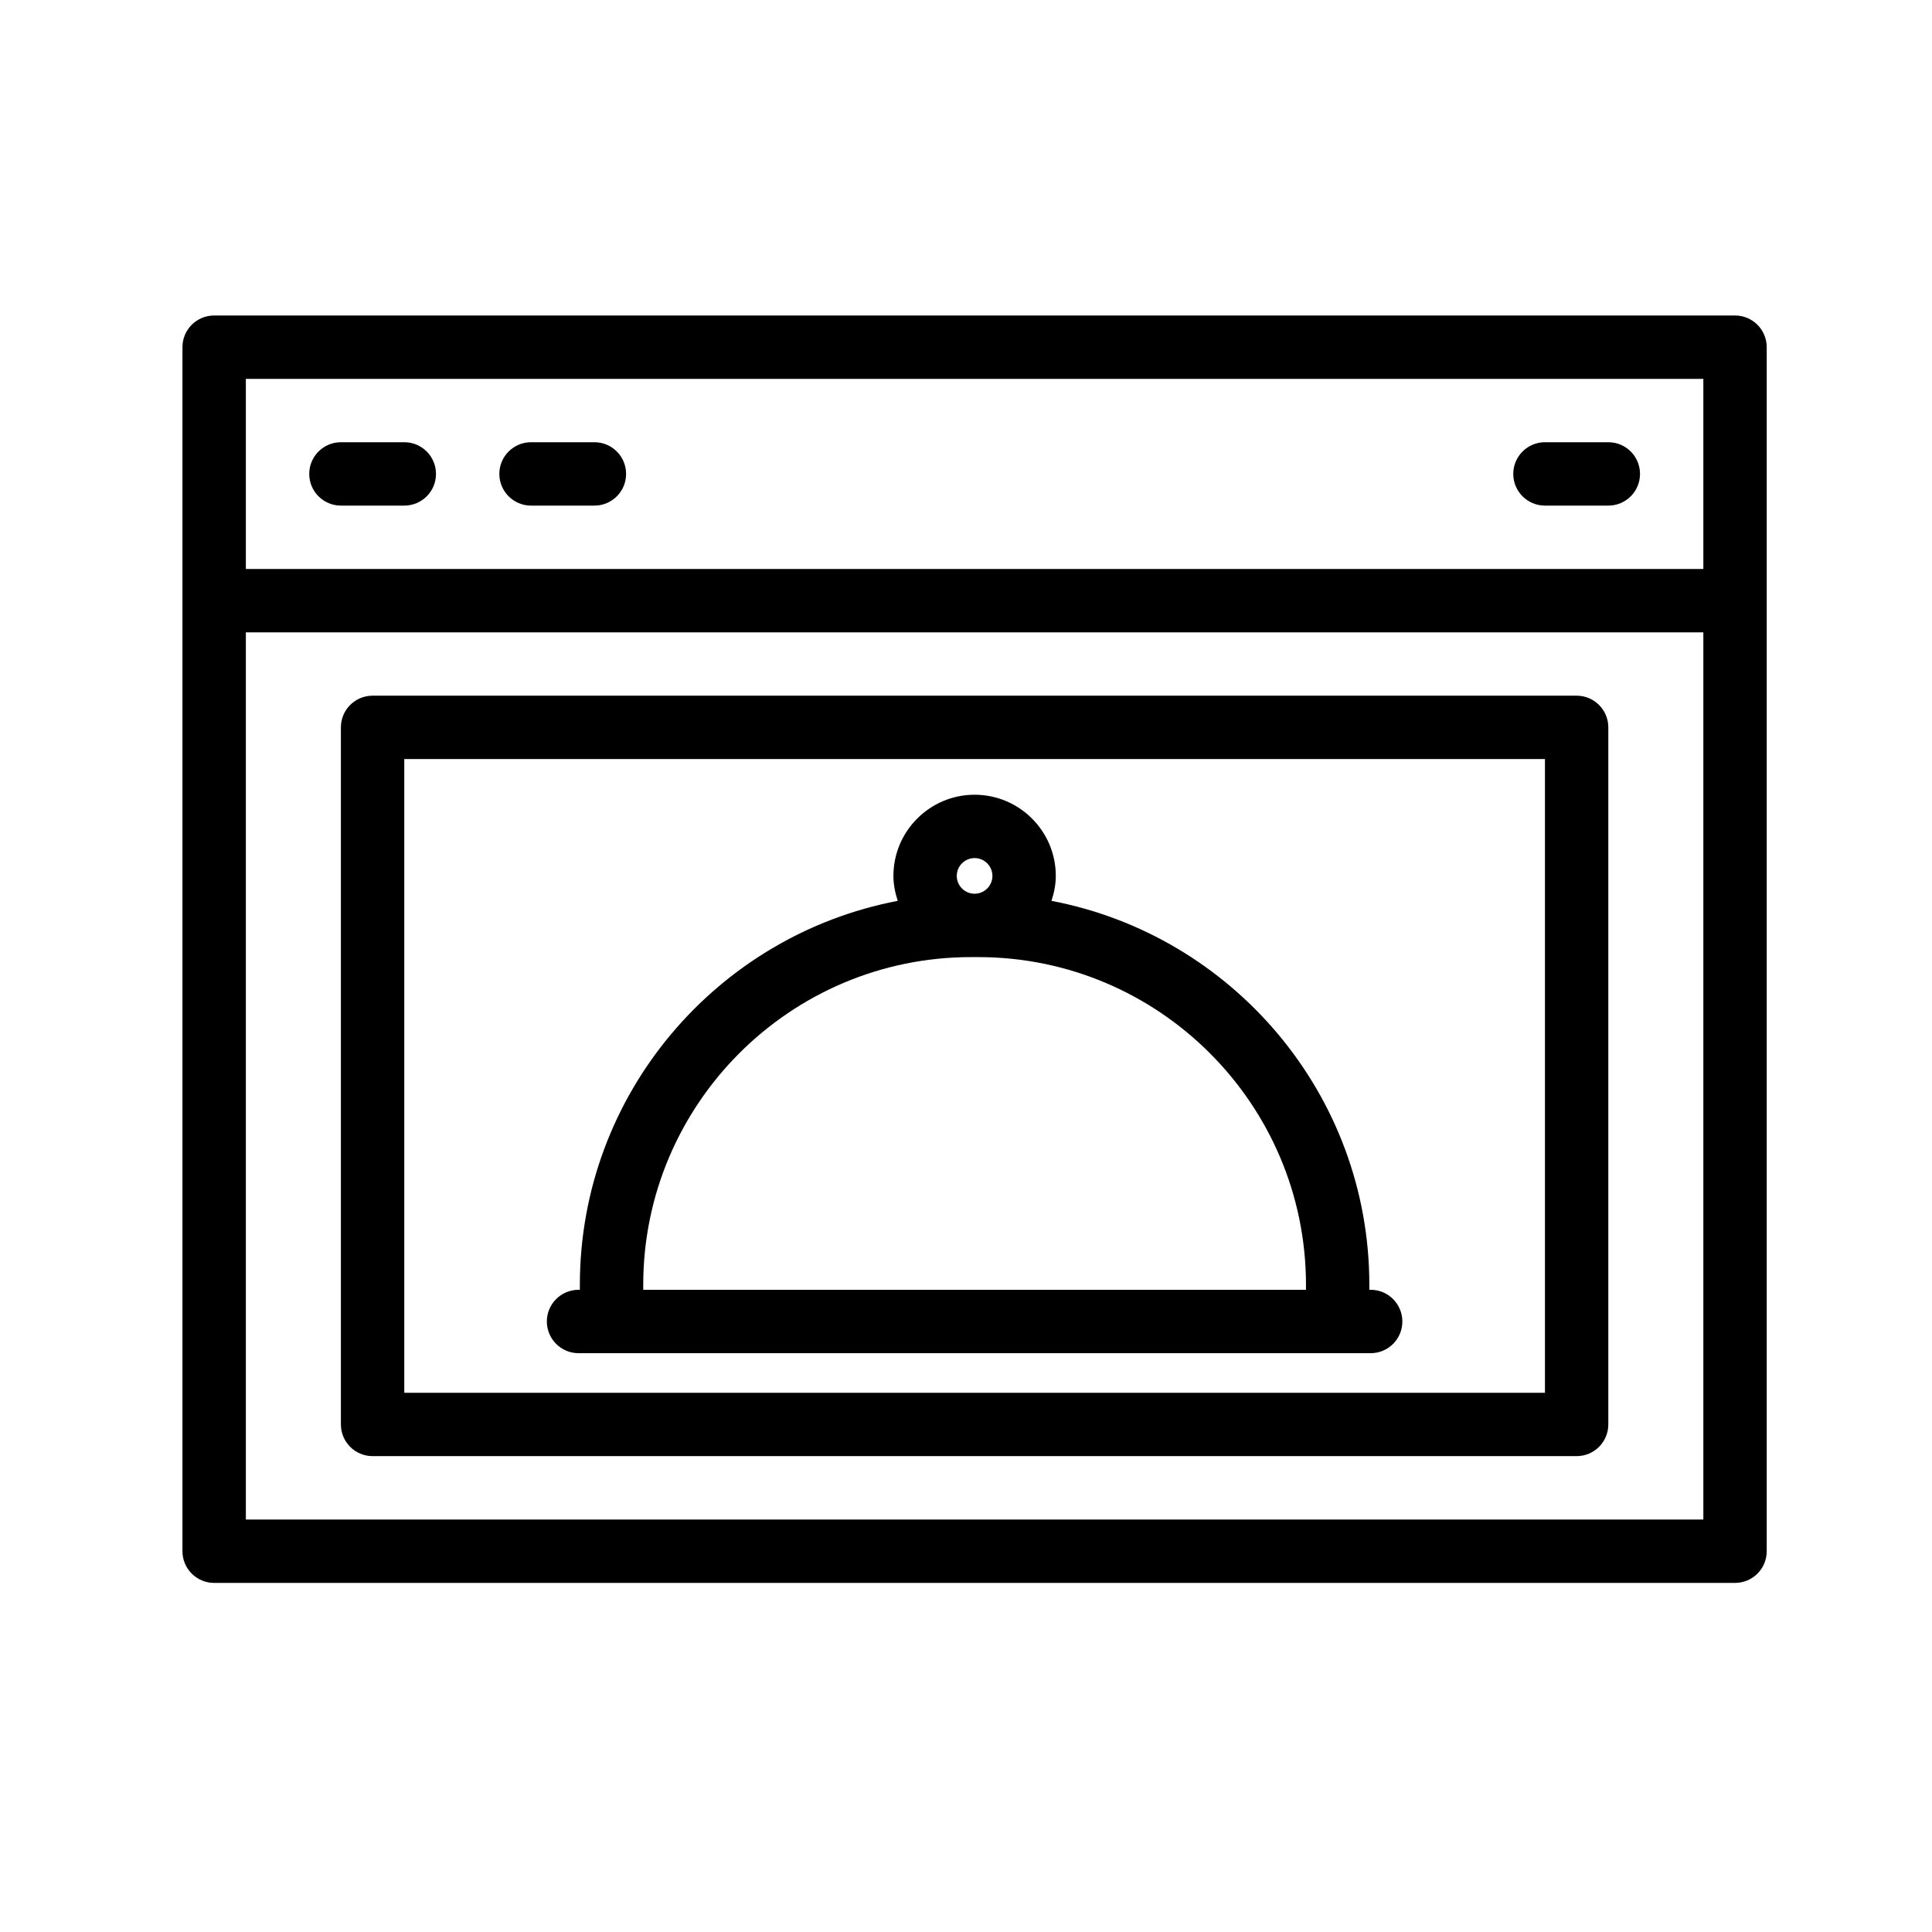
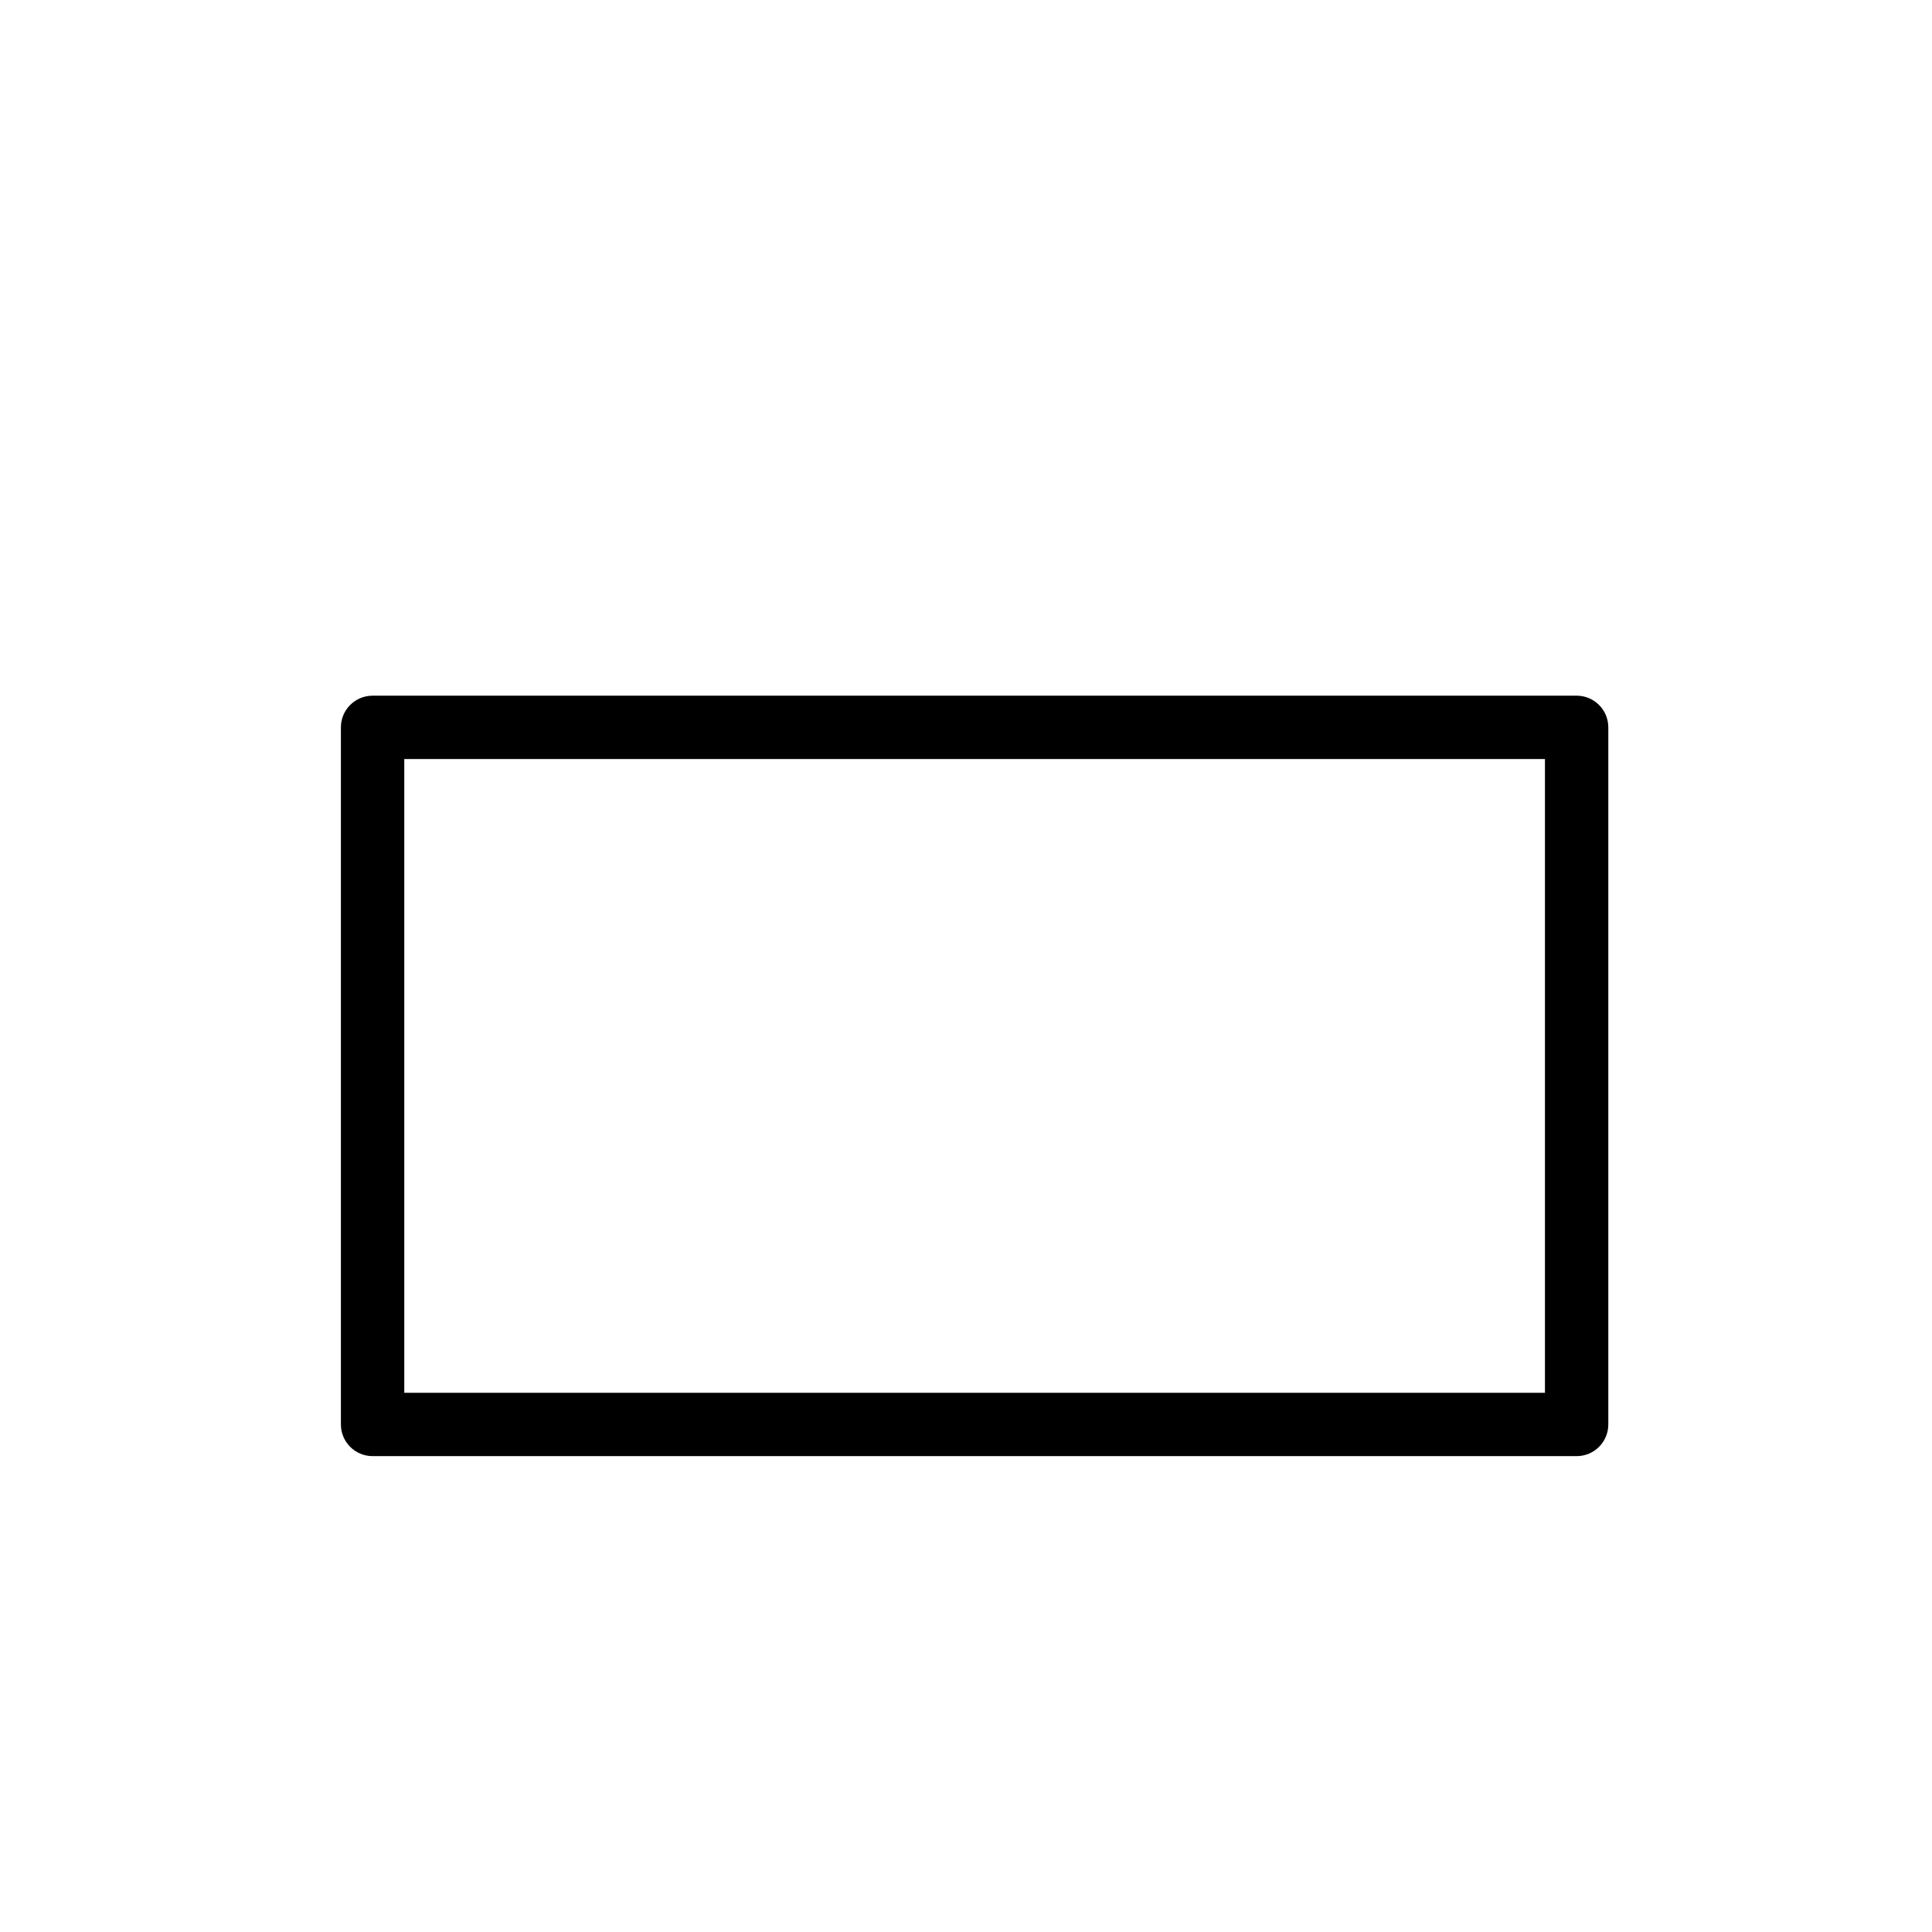
<svg xmlns="http://www.w3.org/2000/svg" fill="#000000" width="800px" height="800px" version="1.1" viewBox="144 144 512 512">
  <g>
-     <path d="m603.8 227.61h-403.05c-4.637 0-8.398 3.754-8.398 8.398v319.08c0 4.641 3.758 8.398 8.398 8.398h403.05c4.637 0 8.398-3.754 8.398-8.398v-319.08c0-4.644-3.762-8.398-8.398-8.398zm-8.395 319.08h-386.25v-235.11h386.25zm0-251.9h-386.25v-50.383h386.25z" />
    <path d="m242.74 529.89h319.08c4.637 0 8.398-3.754 8.398-8.398v-184.73c0-4.641-3.758-8.398-8.398-8.398h-319.08c-4.637 0-8.398 3.754-8.398 8.398v184.73c0.004 4.644 3.762 8.398 8.398 8.398zm8.398-184.73h302.29v167.94h-302.29z" />
-     <path d="m234.35 277.99h16.793c4.637 0 8.398-3.754 8.398-8.398 0-4.641-3.758-8.398-8.398-8.398h-16.793c-4.637 0-8.398 3.754-8.398 8.398 0 4.641 3.758 8.398 8.398 8.398z" />
-     <path d="m284.73 277.99h16.793c4.637 0 8.398-3.754 8.398-8.398 0-4.641-3.758-8.398-8.398-8.398h-16.793c-4.637 0-8.398 3.754-8.398 8.398 0 4.641 3.762 8.398 8.398 8.398z" />
-     <path d="m553.43 277.99h16.793c4.637 0 8.398-3.754 8.398-8.398 0-4.641-3.758-8.398-8.398-8.398h-16.793c-4.637 0-8.398 3.754-8.398 8.398 0 4.641 3.762 8.398 8.398 8.398z" />
-     <path d="m507.24 485.81h-0.352v-1.312c0-50.516-36.344-92.641-84.238-101.76 0.684-2.094 1.148-4.289 1.148-6.609 0-11.867-9.652-21.516-21.516-21.516-11.867 0-21.516 9.652-21.516 21.516 0 2.32 0.465 4.516 1.145 6.609-47.898 9.117-84.242 51.246-84.242 101.76v1.312h-0.348c-4.637 0-8.398 3.754-8.398 8.398 0 4.641 3.758 8.398 8.398 8.398h209.92c4.637 0 8.398-3.754 8.398-8.398-0.004-4.644-3.766-8.398-8.402-8.398zm-104.96-114.41c2.602 0 4.723 2.117 4.723 4.723 0 2.609-2.121 4.723-4.723 4.723s-4.723-2.117-4.723-4.723c0-2.609 2.121-4.723 4.723-4.723zm87.816 114.41h-175.63v-1.312c0-47.887 38.961-86.855 86.855-86.855h1.922c47.891 0 86.855 38.965 86.855 86.855z" />
  </g>
</svg>